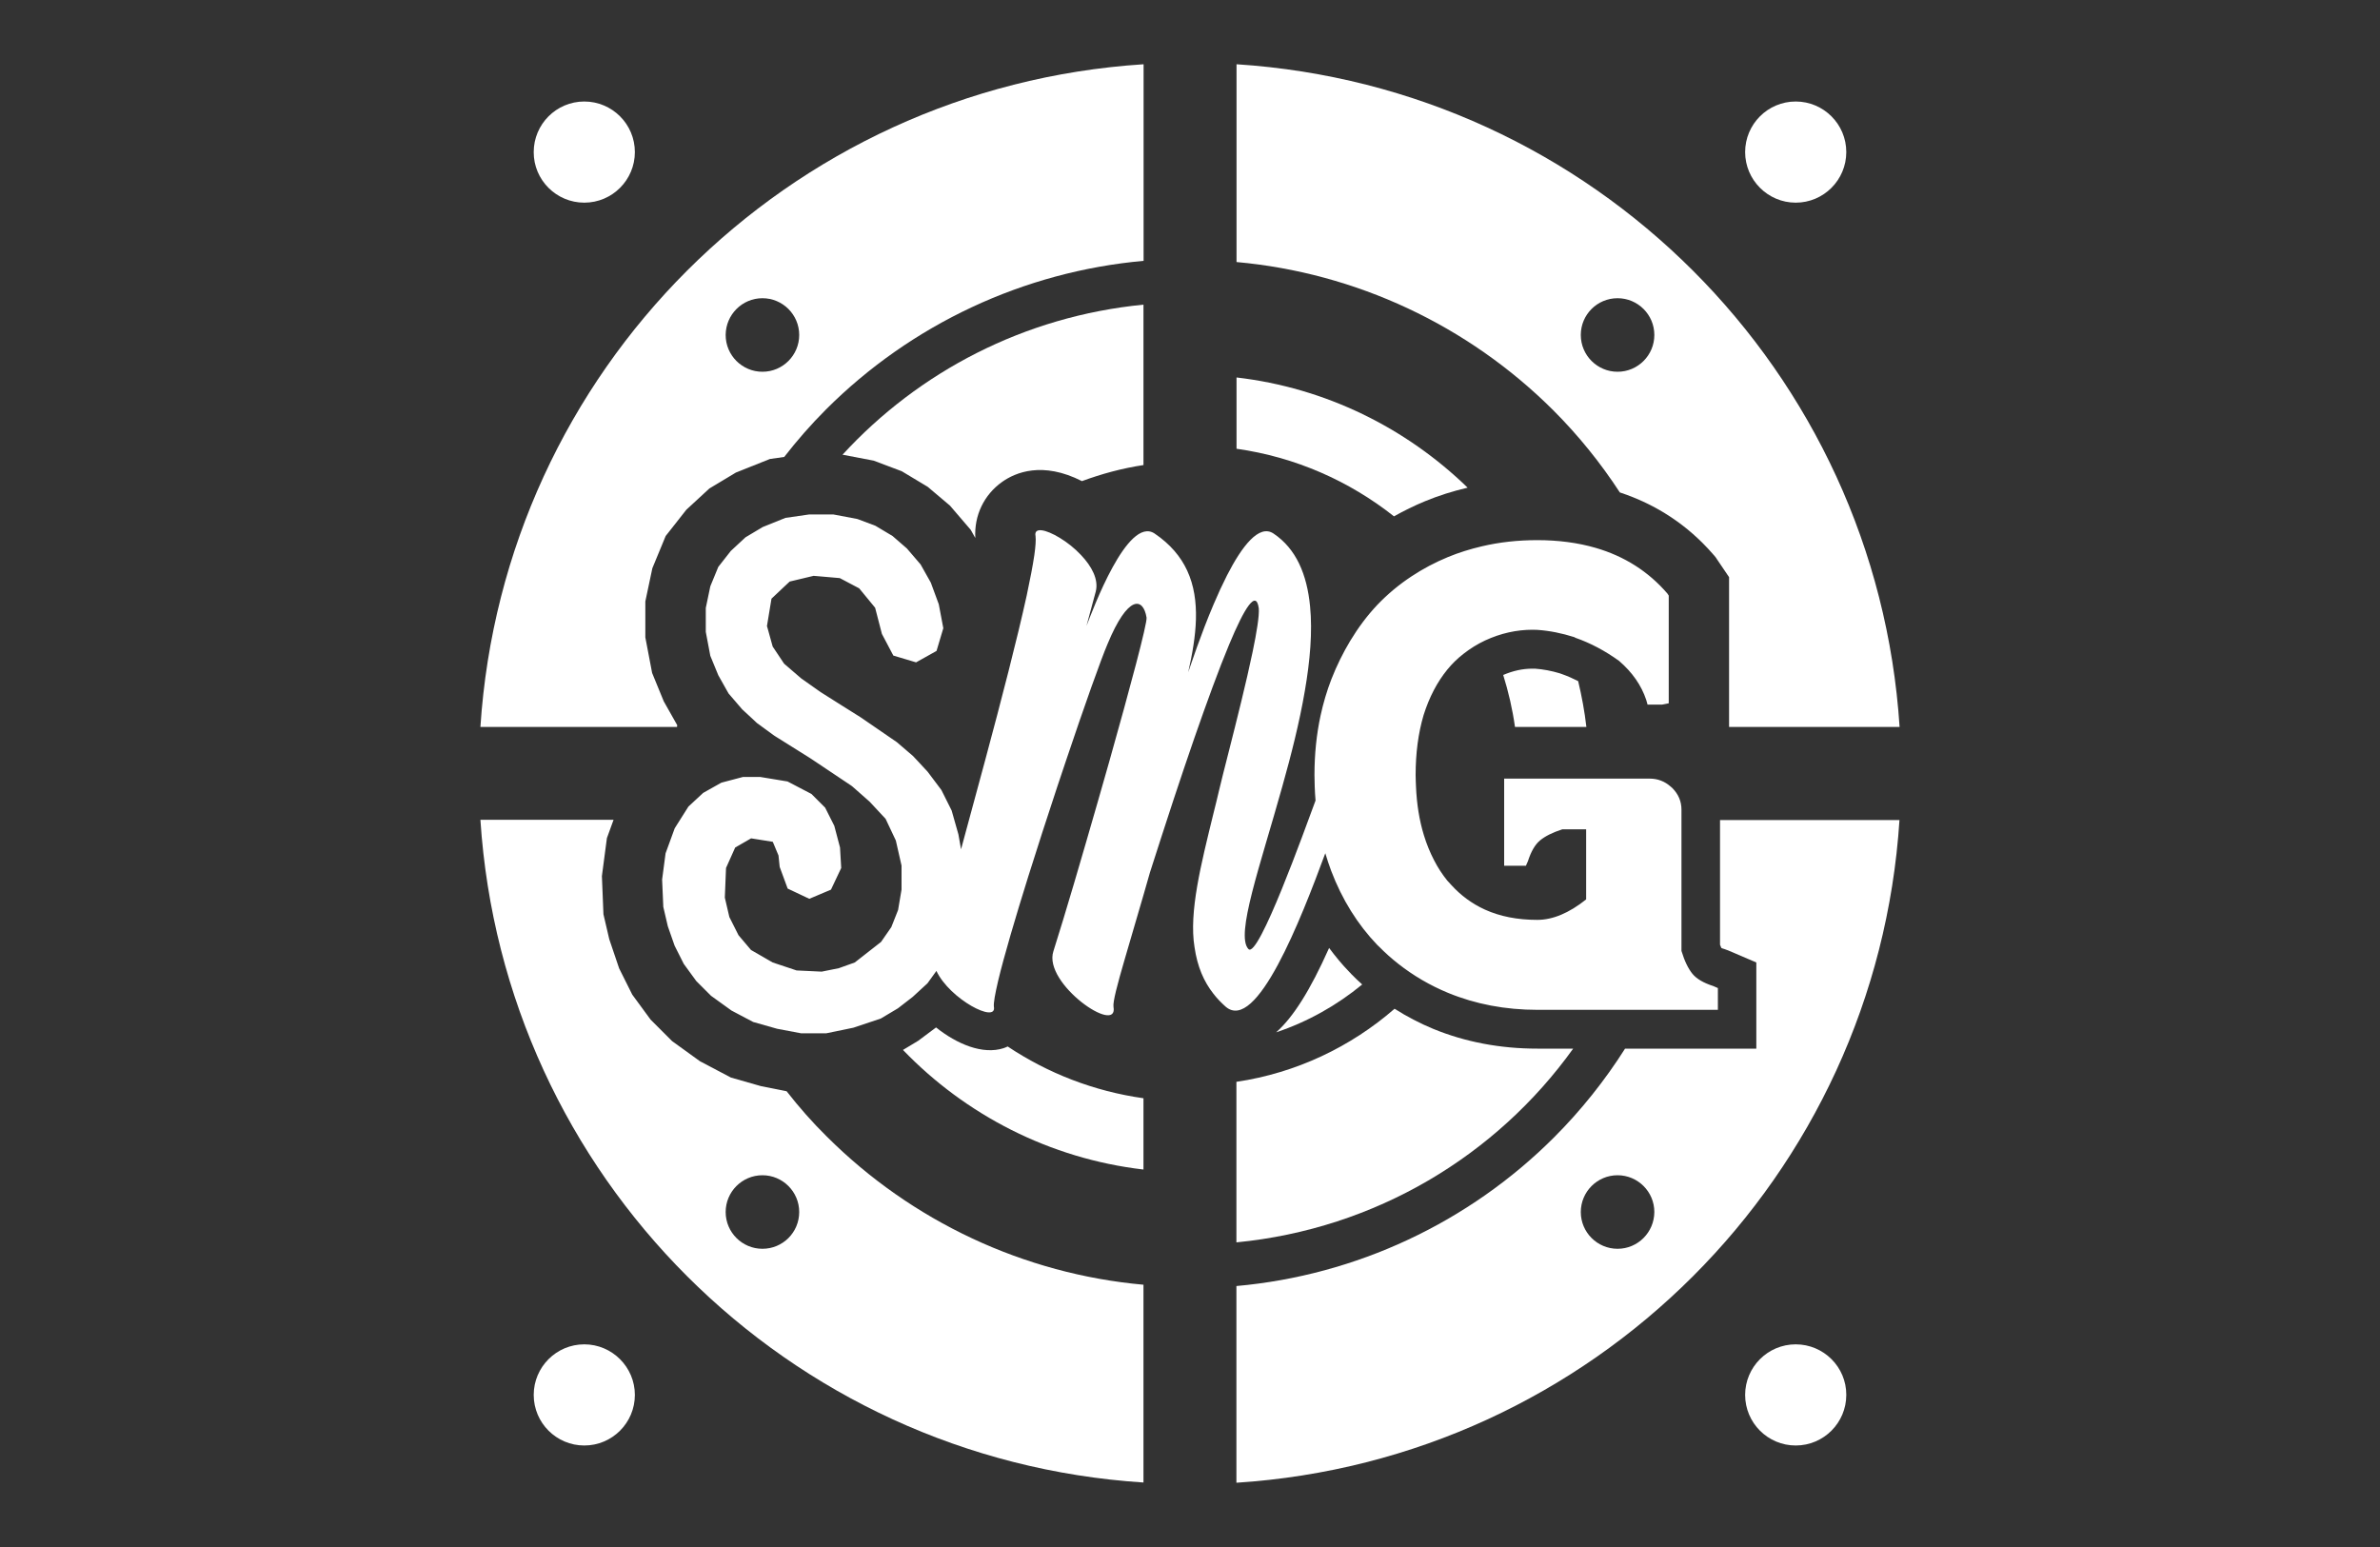
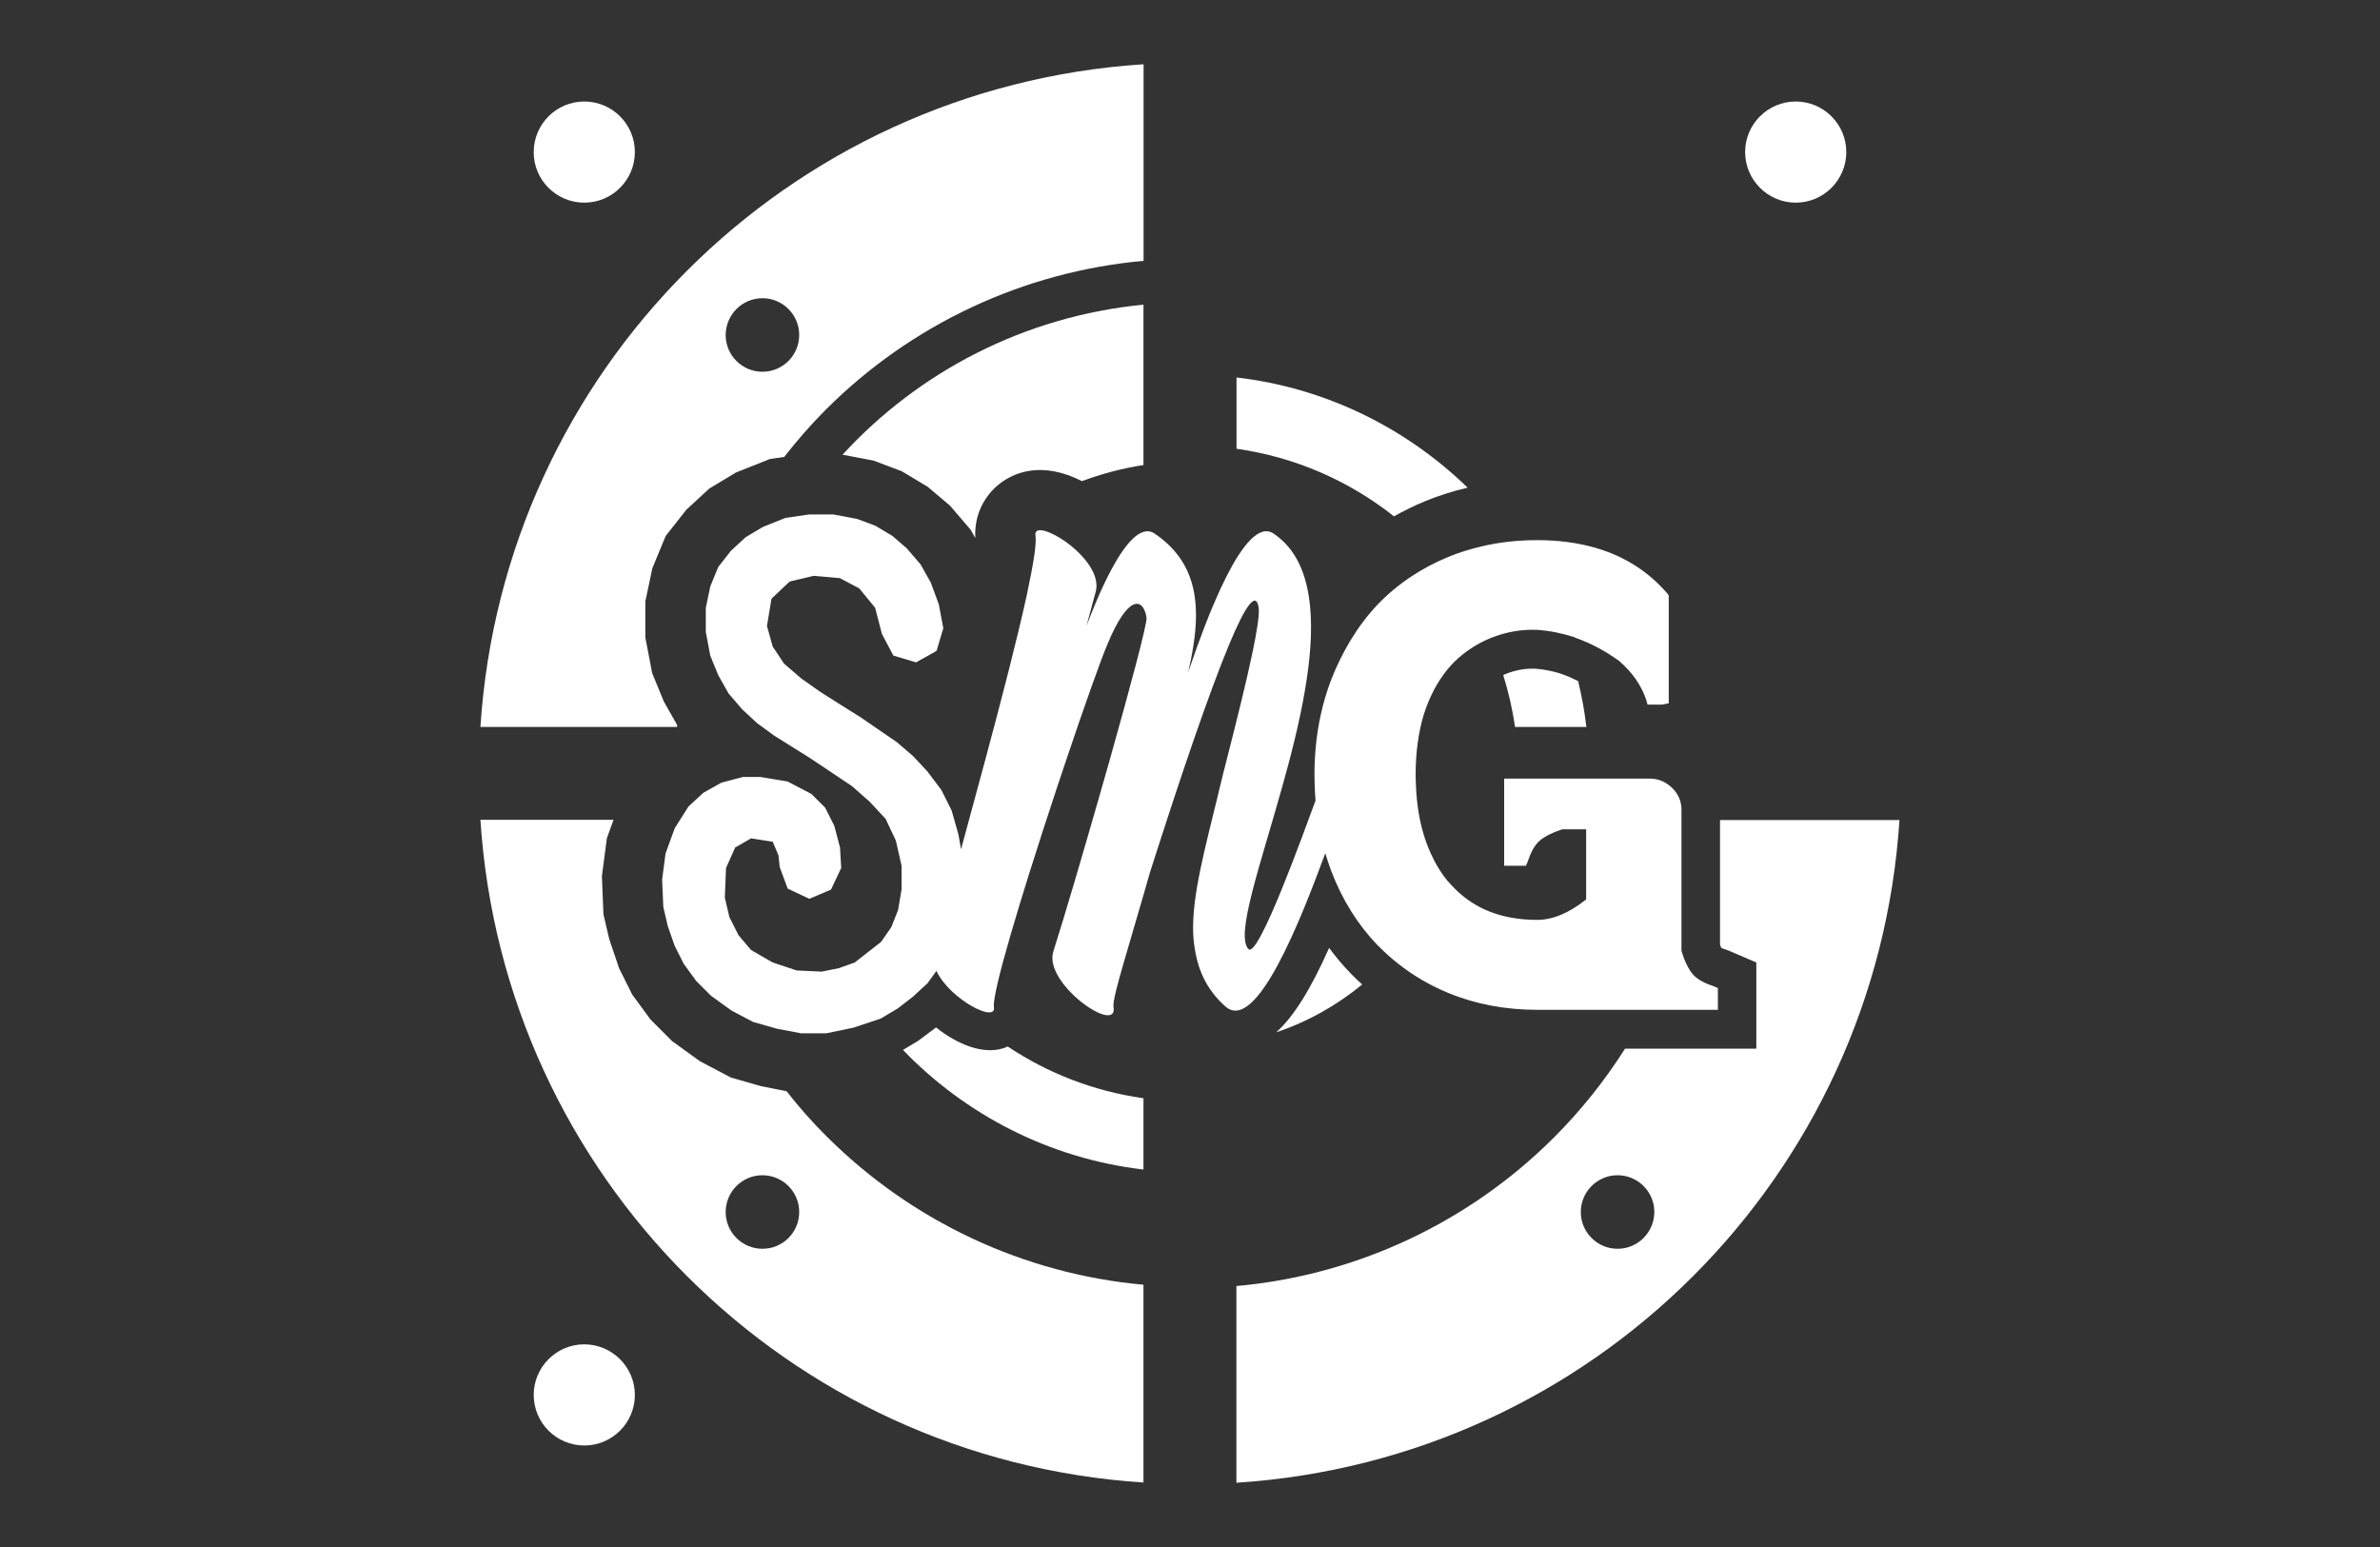
<svg xmlns="http://www.w3.org/2000/svg" x="0px" y="0px" viewBox="0 0 2000 1300" style="enable-background:new 0 0 2000 1300;" xml:space="preserve">
  <rect x="0" y="0" width="2000" height="1300" fill="#333333" stroke="none" />
  <style type="text/css">	.st0{display:none;}	.st1{display:inline;}	.st2{fill:#CCFF92;}	.st3{fill:#FFFFFF;}</style>
  <g id="Layer_1" class="st0">
    <g class="st1">
      <path class="st2" d="M1262,896.1c-12.7,0-22.7,10-22.7,22.7s10,22.7,22.7,22.7c12.1,0,22.7-10,22.7-22.7   C1284.6,906.1,1274.6,896.1,1262,896.1z" />
      <path class="st2" d="M738.6,403.9c12.7,0,22.7-10,22.7-22.7s-10-22.7-22.7-22.7s-22.7,10-22.7,22.7   C716.4,393.9,726.4,403.9,738.6,403.9z" />
      <circle class="st2" cx="738.6" cy="918.3" r="22.7" />
-       <path class="st2" d="M1451.4,23H548.6c-97.1,0-175.7,78.6-175.7,175.7v902.7c0,97.1,78.6,175.7,175.7,175.7h902.7   c97.1,0,175.7-78.6,175.7-175.7V198.6C1627.1,101.6,1548.4,23,1451.4,23z M1371.2,238.7c16.9,0,31.1,13.7,31.1,31.1   c0,16.9-13.7,31.1-31.1,31.1c-16.9,0-31.1-13.7-31.1-31.1C1340,252.5,1354.3,238.7,1371.2,238.7z M1028.8,407.6   c54.9,6.3,103.9,31.1,141.4,67.5c-9,2.1-17.9,4.7-25.9,8.4c-6.3,2.6-12.7,5.8-19,9.5c-27.4-21.6-60.1-36.4-96.6-41.2L1028.8,407.6   L1028.8,407.6z M629.4,238.7c16.9,0,31.1,13.7,31.1,31.1c0,16.9-13.7,31.1-31.1,31.1s-31.1-13.7-31.1-31.1   C598.8,252.5,612.5,238.7,629.4,238.7z M971.8,215.5v120.3c-73.3,6.3-142.5,39-194.7,90.7c-9,9-17.4,19-25.3,29l-9,1.1l-20.6,8.4   l-16.4,9.5l-14.2,13.2L679,504.1l-7.9,19.5l-4.2,20.6v22.2L671,588l7.4,17.4l8.4,14.8c0,0.5,0,0.5,0,1.1H566.6   C580.3,403.3,753.9,229.8,971.8,215.5z M971.8,362.7v98.1c-13.2,2.1-25.9,5.3-37.5,10c-24.3-12.1-40.6-5.3-49.1,0.5   c-11.1,7.9-17.4,20.6-16.4,34.3l-2.6-5.3l-12.7-14.8L839.9,474l-15.8-9.5l-17.4-6.3l-19-3.7C834.1,403.9,899,370.1,971.8,362.7z    M629.4,1061.3c-16.9,0-31.1-13.7-31.1-31.1c0-16.9,13.7-31.1,31.1-31.1s31.1,13.7,31.1,31.1   C660.5,1047.5,646.8,1061.3,629.4,1061.3z M971.8,1083.9c-217.9-14.2-391.5-187.8-405.7-405.7h81.3l-4.2,11.1l-3.2,23.2l1.1,23.2   l3.7,15.3l6.2,18l7.9,15.8l11.1,15.3l13.2,13.2l16.9,12.1l19,10l18.5,5.3l15.8,3.2c7.4,9.5,15.8,19,24.8,28   c52.2,52.2,120.8,84.4,194.2,90.7v121.3H971.8z M971.8,892.4c-57.5-6.9-109.2-33.8-147.2-73.3l9.5-5.8l11.1-7.9   c12.7,10,28.5,16.9,41.2,12.7c1.1-0.5,1.6-0.5,2.6-1.1c24.3,16.4,52.8,27.4,83.4,31.7v43.8h-0.6V892.4z M1022.4,792.2   c-2.6-2.6-5.3-5.3-7.4-7.9c-5.8-7.4-10-16.4-11.6-28.5c-3.7-21.6,4.2-50.6,11.6-81.8c1.1-4.7,2.1-9.5,3.2-14.2s3.2-13.7,5.8-24.3   c4.7-18.5,10.6-42.2,14.2-60.7c2.6-12.1,4.2-22.2,3.7-26.9c-1.6-11.6-8.4-0.5-17.9,22.2c-6.3,15.3-13.7,35.3-21.1,57   c-4.2,12.1-8.4,24.8-12.7,38c-5.3,15.3-10,30.6-14.8,44.8c-1.1,4.7-2.6,9-3.7,13.7c-4.2,15.3-8.4,28.5-11.6,39.6   c-4.2,15.3-7.4,25.9-6.9,29c3.2,17.9-43.3-14.2-36.9-33.8c1.6-5.3,3.7-12.1,5.8-19.5c4.2-13.7,9-30.1,14.2-47.5   c4.7-16.4,9.5-33.2,14.2-49.6c12.7-44.8,23.2-84.4,22.7-88.1c-2.1-12.7-11.1-14.2-23.7,16.4c-3.7,9-14.2,38-25.3,71.8   c-1.6,5.3-3.7,10.6-5.3,15.8c-5.8,17.9-12.1,36.9-17.4,54.3c-7.9,25.9-14.8,49.1-18.5,63.8c-2.1,7.9-3.2,13.7-2.6,15.8   c2.1,10.6-26.9-4.7-35.3-22.2l-5.3,7.4l-7.9,7.4l-1.1,1.1l-9,6.9l-10.6,6.3l-16.9,5.8l-16.4,3.7l0,0h-15.3l-14.8-2.6l-14.8-4.2   l-13.2-6.9l-12.7-9l-9-9l-7.9-10.6l-5.8-11.1l-4.2-11.6l-2.6-11.6l-0.5-16.9l2.1-15.8l5.8-15.3l8.4-13.2l9-8.4l6.3-3.7l4.7-2.6   l13.2-3.7h10.6l16.9,2.6l14.8,7.9l8.4,8.4l5.8,11.1l3.7,13.2l0.5,12.7l-6.3,13.2l-13.2,5.8l-13.2-6.3l-4.7-13.2l-0.5-6.9l-3.7-8.4   l-13.2-2.1l-0.5,0.5l-9,5.3l-5.8,12.7l-0.5,17.9l2.6,11.6l5.8,11.1l7.9,9l13.2,7.9l10,3.2l4.7,1.6l15.3,0.5l10.6-2.1l10-3.7   l15.8-12.1h0.5l6.3-9l4.2-10.6l2.1-12.7v-14.8l-3.7-15.3l-6.3-13.2l-10-10.6l-10.6-9l-0.5-0.5l-12.7-8.4l-10.6-6.9l-2.1-1.6   l-11.1-6.9l-10-6.3l-1.1-0.5l-10.6-7.9l-5.3-4.7l-3.7-3.7l-8.4-10l-6.3-11.1l-4.7-11.6l-2.6-14.8v-14.8l2.6-13.2l4.7-11.6l7.9-10   l9-8.4l10.6-6.3l13.7-5.8l14.8-2.1h10h4.7l14.8,2.6h0.5l10.6,3.7l10.6,6.3l9,7.9l8.4,10l6.3,11.1l4.7,13.2l2.6,14.8l-4.2,13.7   l-12.7,6.9l-13.7-4.2l-6.9-13.2l-4.2-15.8l-10-11.6l-11.6-6.3l-11.1-1.1l-5.3-0.5l-14.8,3.7l-3.2,3.2l-7.9,7.4l-2.6,16.9l0.5,1.6   l3.2,11.1l6.9,10.6l2.1,1.6l8.4,7.4l11.6,8.4l13.2,8.4l11.1,6.9l11.1,7.9l11.1,7.9l10,8.4l2.6,2.6l6.3,6.9l8.4,11.1l6.3,12.7   l4.2,14.8l1.6,9c4.7-17.4,10-35.9,14.8-54.3c10-37.5,19.5-74.4,25.3-101.3c2.1-10,3.7-18.5,4.7-24.8c0.5-5.3,1.1-9.5,0.5-11.6   c-1.1-5.8,6.3-4.2,14.8,1.1c4.2,2.6,9,6.3,13.2,10.6c6.3,6.9,10.6,14.8,9,22.2l-5.8,21.1c3.7-9.5,25.3-67.5,41.7-56.5   c9.5,6.3,15.8,14.2,20,22.7c8.4,18.5,5.8,40.6,0.5,62.3c1.6-4.2,7.4-22.7,15.8-41.7c2.6-5.8,5.3-12.1,7.9-17.4   c9-17.9,19.5-31.7,28.5-25.9c14.2,9.5,20.6,25.3,22.7,44.8c1.6,15.3,0,33.2-3.2,51.7c-3.2,19.5-8.4,39.6-13.7,58.6   c-13.7,48.5-29,91.3-20.6,99.7c5.8,6.3,34.8-73.9,41.2-90.7c0-2.6-0.5-5.8-0.5-8.4c0-2.1,0-4.7,0-6.9c0-12.7,1.1-24.8,3.7-36.4   c1.6-7.9,3.7-15.3,6.9-22.2c3.2-8.4,6.9-16.4,11.6-23.2c4.7-7.9,10.6-15.3,16.4-22.2c6.3-6.9,13.2-12.7,21.1-17.4   c6.9-4.7,14.2-8.4,22.2-11.6c6.9-2.6,13.7-4.7,20.6-6.3c10.6-2.6,22.2-3.7,33.8-3.7c13.2,0,24.8,1.6,35.9,4.7   c17.4,5.3,32.2,14.2,43.8,28l1.1,1.1v65.9l-4.2,1.1h-7.4h-1.6l-1.1-2.6c-3.2-9-8.4-16.9-16.4-23.7c-8.4-6.3-17.4-11.1-26.9-14.2   l-1.1-0.5c-7.4-2.6-15.3-3.7-22.7-4.2c-1.1,0-2.1,0-2.6,0c-10,0-19.5,2.1-29,6.3c-4.7,2.1-9,4.7-13.2,7.9c-3.7,2.6-6.9,6.3-10,9.5   c-6.3,7.4-11.1,16.9-14.8,28c-3.2,11.1-4.7,23.2-4.7,36.9c0,2.1,0,4.7,0,6.9c0.5,10.6,2.1,20.6,4.7,29.5   c1.6,5.3,3.7,10.6,6.3,15.3c2.6,4.7,5.3,9,7.9,12.7c0.5,1.1,1.6,1.6,2.6,2.6c5.8,6.3,12.7,11.6,20.6,15.3c9,4.2,20,6.3,32.2,6.3   c9.5,0,19.5-4.2,30.1-12.7v-42.7h-14.8c-5.8,2.1-10.6,4.2-13.7,6.9c-3.2,2.6-5.8,6.9-7.4,12.7l-1.1,2.6h-13.2v-48.5V655h89.2   c4.7,0,9,1.6,12.7,4.7c0.5,0.5,0.5,0.5,1.1,1.1c3.7,3.7,5.8,8.4,5.8,13.2v86.5c2.1,6.3,4.2,11.1,6.9,13.7   c2.6,3.2,6.9,5.8,12.7,7.4l2.6,1.1v13.2h-77.6h-2.6h-19H1215c-19.5,0-38-3.7-54.3-10.6c-11.1-4.7-21.6-10.6-30.6-17.9   c-4.2-3.2-7.9-6.9-11.6-10.6c-0.5-0.5-0.5-0.5-1.1-1.1c-12.1-12.7-21.6-28-28.5-45.4c-1.6-3.7-2.6-6.9-3.7-10.6   C1068.3,739.4,1040.9,809.1,1022.4,792.2z M1243,621.2h-43.8c-1.6-11.1-4.2-21.6-7.4-31.7c5.8-2.6,11.6-3.7,17.9-3.7   c0.5,0,1.1,0,1.6,0c4.7,0.5,10,1.6,15.3,2.6l1.6,0.5c3.2,1.1,6.3,2.6,9.5,4.2C1240.3,602.8,1241.9,611.7,1243,621.2z    M1125.8,793.8c7.4,4.7,15.3,9,23.7,12.1c19.5,7.9,41.2,12.1,63.8,12.1h22.2c-47,65.4-120.8,110.3-206.3,118.7v-98.1   C1065.7,833.3,1098.9,817,1125.8,793.8z M1053,808.5c10.6-9.5,20.6-25.3,32.2-51.7c3.7,5.3,7.9,10,12.1,14.8   c0.5,0.5,0.5,0.5,1.1,1.1c2.1,2.1,4.2,4.2,6.9,6.3C1090.5,791.7,1072.5,801.7,1053,808.5z M1371.2,1061.3   c-16.9,0-31.1-13.7-31.1-31.1c0-16.9,13.7-31.1,31.1-31.1c16.9,0,31.1,13.7,31.1,31.1C1402.3,1047.5,1388,1061.3,1371.2,1061.3z    M1028.8,1083.9V963.7c73.3-6.3,142.5-39,194.7-90.7c16.4-16.4,31.1-34.8,43.3-54.3h80.2v-52.8l-17.4-7.4l-2.1-1.1   c-1.1-0.5-1.6-0.5-2.1-0.5c0-0.5-0.5-1.1-1.1-2.1v-76.5H1434C1420.8,896.7,1246.7,1070.2,1028.8,1083.9z M1330.5,621.2v-91.8   l-8.4-12.7l-1.6-1.6c-15.3-17.9-34.3-30.6-57-38c-11.6-17.9-25.3-34.8-40.6-50.1c-52.2-52.2-120.8-84.4-194.2-90.7V215.5   c217.9,14.2,391.5,187.8,405.7,405.7H1330.5L1330.5,621.2z" />
      <path class="st2" d="M1262,359c-12.7,0-22.7,10-22.7,22.7s10,22.7,22.7,22.7c12.1,0,22.7-10,22.7-22.7   C1284.6,369.1,1274.6,359,1262,359z" />
    </g>
  </g>
  <g id="Layer_2">
    <g>
      <path class="st3" d="M1310.7,565.8c-7-2.1-13.9-3.4-20.8-3.9c-0.7,0-1.4,0-2.1,0c-8.5,0-16.4,1.8-24.6,5.3   c4.4,14.1,7.8,28.7,9.9,43.7h60c-1.5-13.1-3.9-25.9-6.9-38.5c-4.3-2.2-8.7-4.2-13-5.7L1310.7,565.8z" />
      <path class="st3" d="M843.4,880.8c-17.6,5.7-39.2-3.4-56.8-17.4l-15,11.2l-12.8,7.7c52.5,54.5,123.2,91.3,202.1,100.5v-59.9   c-41.8-5.9-80.5-21.1-114.1-43.5C845.7,879.9,844.6,880.4,843.4,880.8z" />
      <path class="st3" d="M1133.9,816.8c-6.1-6.3-11.7-13.1-17-20.2c-16,35.8-30.1,58.1-44.5,70.9c26.6-8.9,51-22.7,72.3-40.2   c-3.2-2.8-6.2-5.8-9.2-8.8C1135,817.8,1134.4,817.3,1133.9,816.8z" />
-       <path class="st3" d="M1039.1,1044c116.9-11.4,218.3-72.8,282.9-162.8h-30.2c-31.2,0-60.6-5.6-87.4-16.6   c-11.4-4.7-22.2-10.4-32.5-16.9c-36.8,32-82.5,53.9-132.9,61.4V1044z" />
      <path class="st3" d="M1445.4,793.9c0.5,1.2,0.8,2.1,1.1,2.7c0.6,0.3,1.5,0.6,2.8,1l3,1.1l23.6,10.1v72.4h-110.3   c-17,26.8-37,51.9-59.7,74.6c-71.7,71.7-166.3,115.9-266.9,124.9V1246c299.4-19.3,537.8-257.6,557.2-556.9h-150.8V793.9z    M1359.3,1049.4c-17,0-30.9-13.8-30.9-30.9c0-17,13.8-30.9,30.9-30.9c17,0,30.9,13.8,30.9,30.9   C1390.1,1035.6,1376.3,1049.4,1359.3,1049.4z" />
      <path class="st3" d="M491,1129.7c-23.5,0-42.5,19.1-42.5,42.5c0,23.5,19.1,42.5,42.5,42.5c23.5,0,42.5-19.1,42.5-42.5   C533.5,1148.8,514.4,1129.7,491,1129.7z" />
      <path class="st3" d="M1509,170.3c23.5,0,42.5-19.1,42.5-42.5c0-23.5-19.1-42.5-42.5-42.5c-23.5,0-42.5,19.1-42.5,42.5   C1466.5,151.2,1485.6,170.3,1509,170.3z" />
-       <path class="st3" d="M1509,1129.7c-23.5,0-42.5,19.1-42.5,42.5c0,23.5,19.1,42.5,42.5,42.5c23.5,0,42.5-19.1,42.5-42.5   C1551.6,1148.8,1532.5,1129.7,1509,1129.7z" />
-       <path class="st3" d="M1361.2,413.8c30.9,10.2,57.2,27.6,78.3,51.9l2,2.3l11.5,17v125.9h143.3C1576.8,311.6,1338.5,73.3,1039.1,54   v166.2c100.3,9,194.7,53.2,266.2,124.6C1326.4,365.9,1345.1,389.1,1361.2,413.8z M1359.3,250.6c17,0,30.9,13.8,30.9,30.9   c0,17-13.8,30.9-30.9,30.9c-17,0-30.9-13.8-30.9-30.9C1328.4,264.4,1342.2,250.6,1359.3,250.6z" />
      <path class="st3" d="M1197.5,421.2c11.3-4.7,23.4-8.5,35.8-11.4c-51.6-50.1-119.2-83.9-194.2-92.6v59.9   c49.6,7,94.9,27.2,132.3,56.8C1179.8,429.2,1188.5,424.9,1197.5,421.2z" />
      <path class="st3" d="M661,917l-21.6-4.3l-25.2-7.2l-26-13.7l-23.4-16.9l-18.1-18.1l-15.4-21l-11-22l-8.3-24.5l-4.9-21l-1.3-32.1   l4.2-31.9l5.6-15.4H403.7c19.5,299.4,257.8,537.6,557.2,556.9v-166.2c-100.3-9-194.7-53.2-266.2-124.6   C682.6,943.1,671.4,930.3,661,917z M640.7,1049.4c-17,0-30.9-13.8-30.9-30.9c0-17,13.8-30.9,30.9-30.9c17,0,30.9,13.8,30.9,30.9   C671.6,1035.6,657.8,1049.4,640.7,1049.4z" />
      <path class="st3" d="M842.2,404.9c11-7.8,33.8-17.5,67-0.6c16.5-6.1,33.8-10.8,51.7-13.5V256C860.7,265.8,772,312.4,708,382.1   l26.2,5l23.6,8.9l21.8,13.1l18.7,15.8l17.4,20.3l3.9,6.9C818.5,433.3,826.8,415.8,842.2,404.9z" />
      <path class="st3" d="M569.1,609.4l-11.3-20l-9.8-23.9l-5.7-29.9v-30.2l5.9-27.9l11.2-27.1l17.4-22.1l19.3-17.8l22.3-13.4   l28.6-11.4L659,384c10.8-13.9,22.5-27.3,35.1-39.9c71.7-71.7,166.3-115.9,266.9-124.9V54C661.5,73.3,423.2,311.6,403.7,610.9   h165.2C569,610.4,569.1,609.9,569.1,609.4z M640.7,250.6c17,0,30.9,13.8,30.9,30.9c0,17-13.8,30.9-30.9,30.9   c-17,0-30.9-13.8-30.9-30.9C609.9,264.4,623.7,250.6,640.7,250.6z" />
      <path class="st3" d="M491,170.3c23.5,0,42.5-19.1,42.5-42.5c0-23.5-19.1-42.5-42.5-42.5c-23.5,0-42.5,19.1-42.5,42.5   C448.4,151.2,467.5,170.3,491,170.3z" />
      <path class="st3" d="M1113.7,717c1.5,5,3.1,9.9,4.9,14.7c9.2,24.2,22.2,45.1,38.9,62.5c0.5,0.5,1,1,1.5,1.4   c5,5.1,10.4,9.9,16,14.3c12.6,9.9,26.5,18.1,42,24.5c22.9,9.4,47.9,14.2,75,14.2h15.3h25.8h3.7h106.8v-18.3l-3.9-1.7   c-8.1-2.6-14-6-17.5-10.3c-3.5-4.3-6.6-10.6-9.2-19.2V680.4c0-7-2.6-13.1-7.8-18.3c-0.5-0.4-1-0.8-1.4-1.2   c-4.9-4.3-10.7-6.6-17.5-6.6H1264v6.6v66.6h18.3l1.7-3.9c2.6-8.1,6-14,10.3-17.5c4.3-3.5,10.5-6.6,18.6-9.2h20v58.9   c-14.4,11.5-28.1,17.2-41.1,17.2c-16.7,0-31.3-2.9-43.9-8.6c-11-5-20.4-12-28.3-20.7c-1.1-1.2-2.3-2.4-3.4-3.7   c-4.2-5.2-8-11-11.2-17.3c-3.3-6.4-6.2-13.4-8.5-21c-3.8-12.4-6-26.1-6.6-40.9c-0.1-3.1-0.3-6.2-0.3-9.4c0-18.5,2.2-35.3,6.7-50.5   c4.8-15.2,11.5-27.9,20-38.3c4.1-5,8.6-9.4,13.7-13.3c5.5-4.3,11.4-8,18-11.1c13.2-6.1,26.5-9,39.9-9c1.3,0,2.6,0,3.9,0.1   c10.4,0.7,20.7,2.8,31.1,6.1l1.1,0.6c12.6,4.4,24.8,10.9,36.6,19.4c11.1,9.6,18.7,20.5,22.8,32.8l1.1,3.9h2.3h9.9l5.6-1.1v-90.5   l-1.1-1.7c-16-18.6-36.2-31.4-60.3-38.4c-14.8-4.3-31.2-6.5-49.1-6.5c-16.3,0-31.8,1.7-46.6,5.2c-9.8,2.3-19.2,5.2-28.4,9   c-10.9,4.5-21.1,9.9-30.6,16.2c-10.5,6.9-20.1,14.9-28.8,24c-8.6,9.1-16.1,19.2-22.8,30.3c-6,10-11.3,20.7-15.8,32.2   c-3.8,9.8-6.8,20-9.1,30.6c-3.4,15.7-5.1,32.3-5.1,49.9c0,3.3,0.1,6.5,0.2,9.6c0.1,4,0.4,7.9,0.7,11.8   c-8.8,23.6-48.1,133.6-56.4,124.8c-11.1-11.6,9.9-70,28.5-136.7c7.4-26.3,14.4-53.8,18.9-80.2c4.4-25.4,6.5-49.8,4.4-71.1   c-2.6-26.7-11.6-48.4-30.8-61.2c-12.1-8-26.4,10.6-39,35.2c-3.9,7.7-7.7,15.9-11.2,24.2c-11,25.8-19.3,51.3-21.4,57.2   c6.8-30,10.8-60.3-0.9-85.5c-5.4-11.6-14.1-22.1-27.4-31.1c-22.8-15-52.2,65-57.2,77.7l7.8-28.9c2.6-10.2-3.5-21.3-12.3-30.6   c-5.4-5.8-11.8-10.8-17.9-14.5c-11.8-7.2-22-9.3-20.4-1.5c0.4,3.2,0,8.7-1,15.9c-1.3,8.8-3.5,20.3-6.4,33.9   c-8,36.5-21.2,87.5-35,138.8c-6.8,25.4-13.8,50.8-20.2,74.6l-2.2-12.5l-5.7-20.1l-8.6-17.2l-11.5-15.3l-8.8-9.5l-3.7-3.9   l-13.4-11.5l-15.3-10.5l-15.3-10.5l-15.3-9.6l-18.2-11.5l-16.3-11.5l-11.5-9.9l-2.9-2.5l-9.6-14.4l-4.1-14.8l-0.7-2.4l3.8-23   l10.7-10.1l4.6-4.3l20.1-4.8l7.1,0.6l14.9,1.3l16.3,8.6l13.4,16.3l5.7,22l9.6,18.2l19.1,5.7l17.2-9.6l5.7-19.1l-3.8-20.1   l-6.7-18.2l-8.6-15.3l-11.5-13.4L750,450.4l-14.4-8.6l-14.4-5.4l-0.9-0.3l-20.1-3.8h-6.6h-13.5l-20.1,2.9l-19.1,7.7l-14.4,8.6   l-12.4,11.5l-10.5,13.4l-6.7,16.3l-3.8,18.2v20.1l3.8,20.1l6.7,16.3l8.6,15.3l11.5,13.4l5.1,4.7l7.3,6.8l14.4,10.5l1.4,0.9   l13.9,8.7l15.3,9.6l3,2l14.2,9.5l17.2,11.5l1,0.8l14.3,12.6l13.4,14.4l8.6,18.2l4.8,21.1v20.1l-2.9,17.2l-5.7,14.4l-8.6,12.4   l-0.5,0.4l-21.6,16.9l-13.4,4.8l-14.4,2.9l-21.1-1l-6.6-2.2l-13.5-4.5l-18.2-10.5l-10.5-12.4l-7.7-15.3l-3.8-16.3l1-24.9l7.7-17.2   l12.5-7.2l0.9-0.5l18.2,2.9l4.8,11.5l1,9.6l6.7,18.2l18.2,8.6l18.2-7.7l8.6-18.2l-1-17.2l-4.8-18.2l-7.7-15.3l-11.5-11.5   l-20.1-10.5l-23-3.8h-14.4l-18.2,4.8l-6.6,3.7l-8.7,4.9l-12.4,11.5l-11.5,18.2l-7.7,21.1l-2.9,22l1,23l3.8,16.3l5.7,16.3l7.7,15.3   l10.5,14.4l12.4,12.4l17.2,12.4l18.2,9.6l20.1,5.7l20.1,3.8h21.1l0.2,0l22.8-4.7l23-7.7l14.4-8.6l12.4-9.6l1.3-1.2l11.1-10.2   l7.5-10.4c11.2,23.8,51,44.5,48.3,30.1c-0.4-3.1,1-10.8,3.6-21.9c4.9-20.5,14.3-52.4,25.3-87.6c7.6-24.3,16-50.1,24.2-74.9   c2.4-7.4,4.9-14.7,7.3-21.8c15.7-46.8,29.8-86.3,35.1-98.6c17.2-41.6,30-39.4,32.8-22.2c0.6,5-14,59.5-31.3,120.8   c-6.4,22.5-13.1,45.9-19.6,68.2c-6.9,23.9-13.6,46.4-19.2,64.9c-3.1,10.2-5.9,19.2-8.2,26.5c-8.9,27.2,55,71.1,50.5,46.6   c-0.6-4.1,3.2-18.6,9.4-39.8c4.4-15.1,9.9-33.7,15.9-54.4c1.7-6,3.5-12.2,5.3-18.5c6.3-19.6,13-40.5,19.9-61.4   c5.8-17.5,11.7-35.1,17.5-51.8c10.5-30.2,20.6-57.9,29.2-78.5c13-31.2,22.7-46.4,24.9-30.4c0.5,6.2-1.7,19.9-5.2,36.7   c-5.3,25.4-13.5,58-19.9,83.2c-3.7,14.4-6.7,26.4-8.3,33.2c-1.5,6.5-3.1,12.9-4.7,19.3c-10.4,42.5-20.7,82.9-15.9,112.3   c2.4,16.5,7.8,28.9,15.9,39.2c3,3.9,6.4,7.4,10.2,10.8C1055.8,868.4,1093.1,772.8,1113.7,717z" />
    </g>
  </g>
</svg>